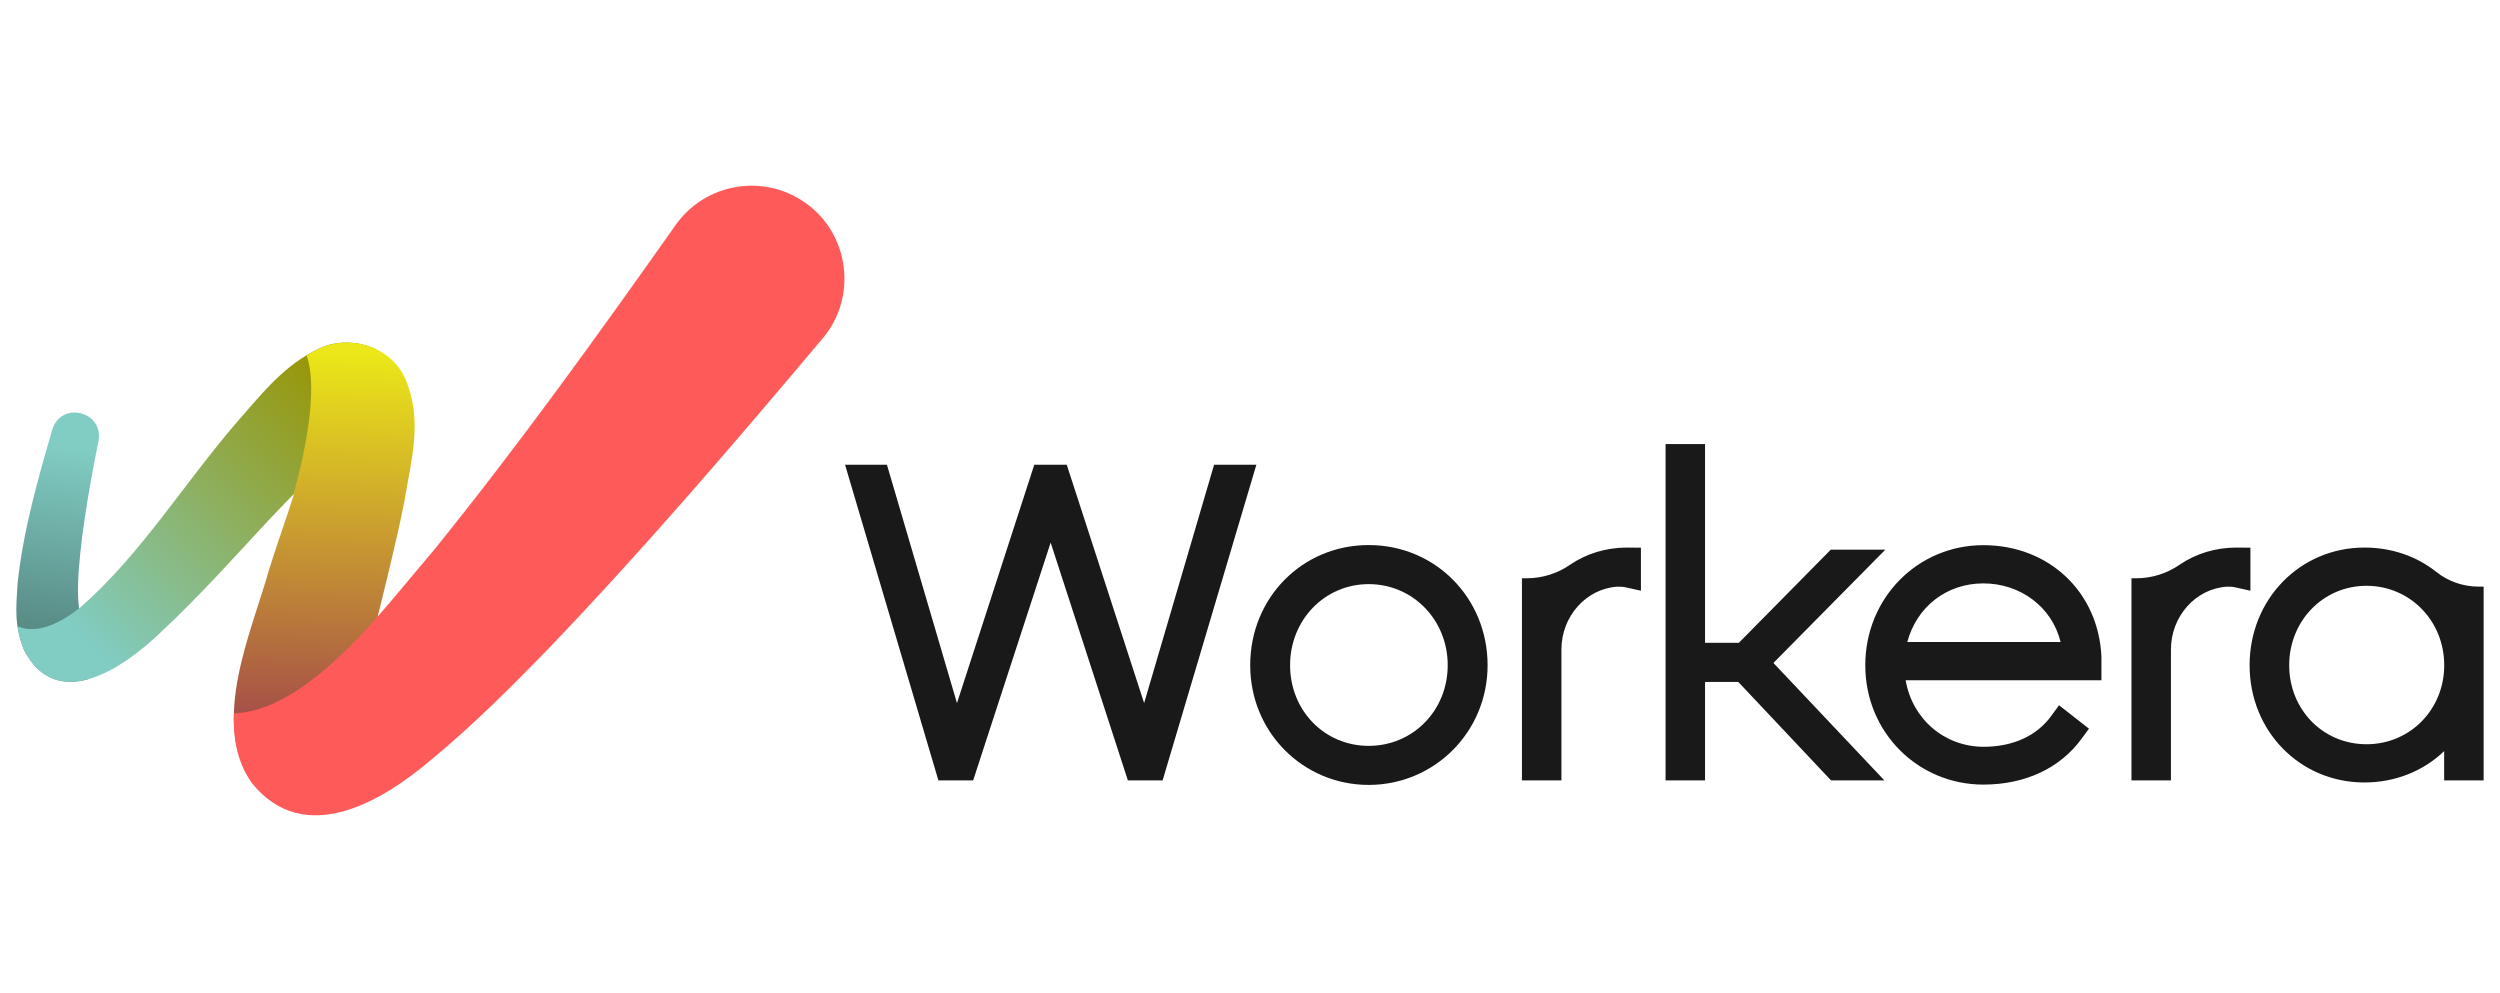
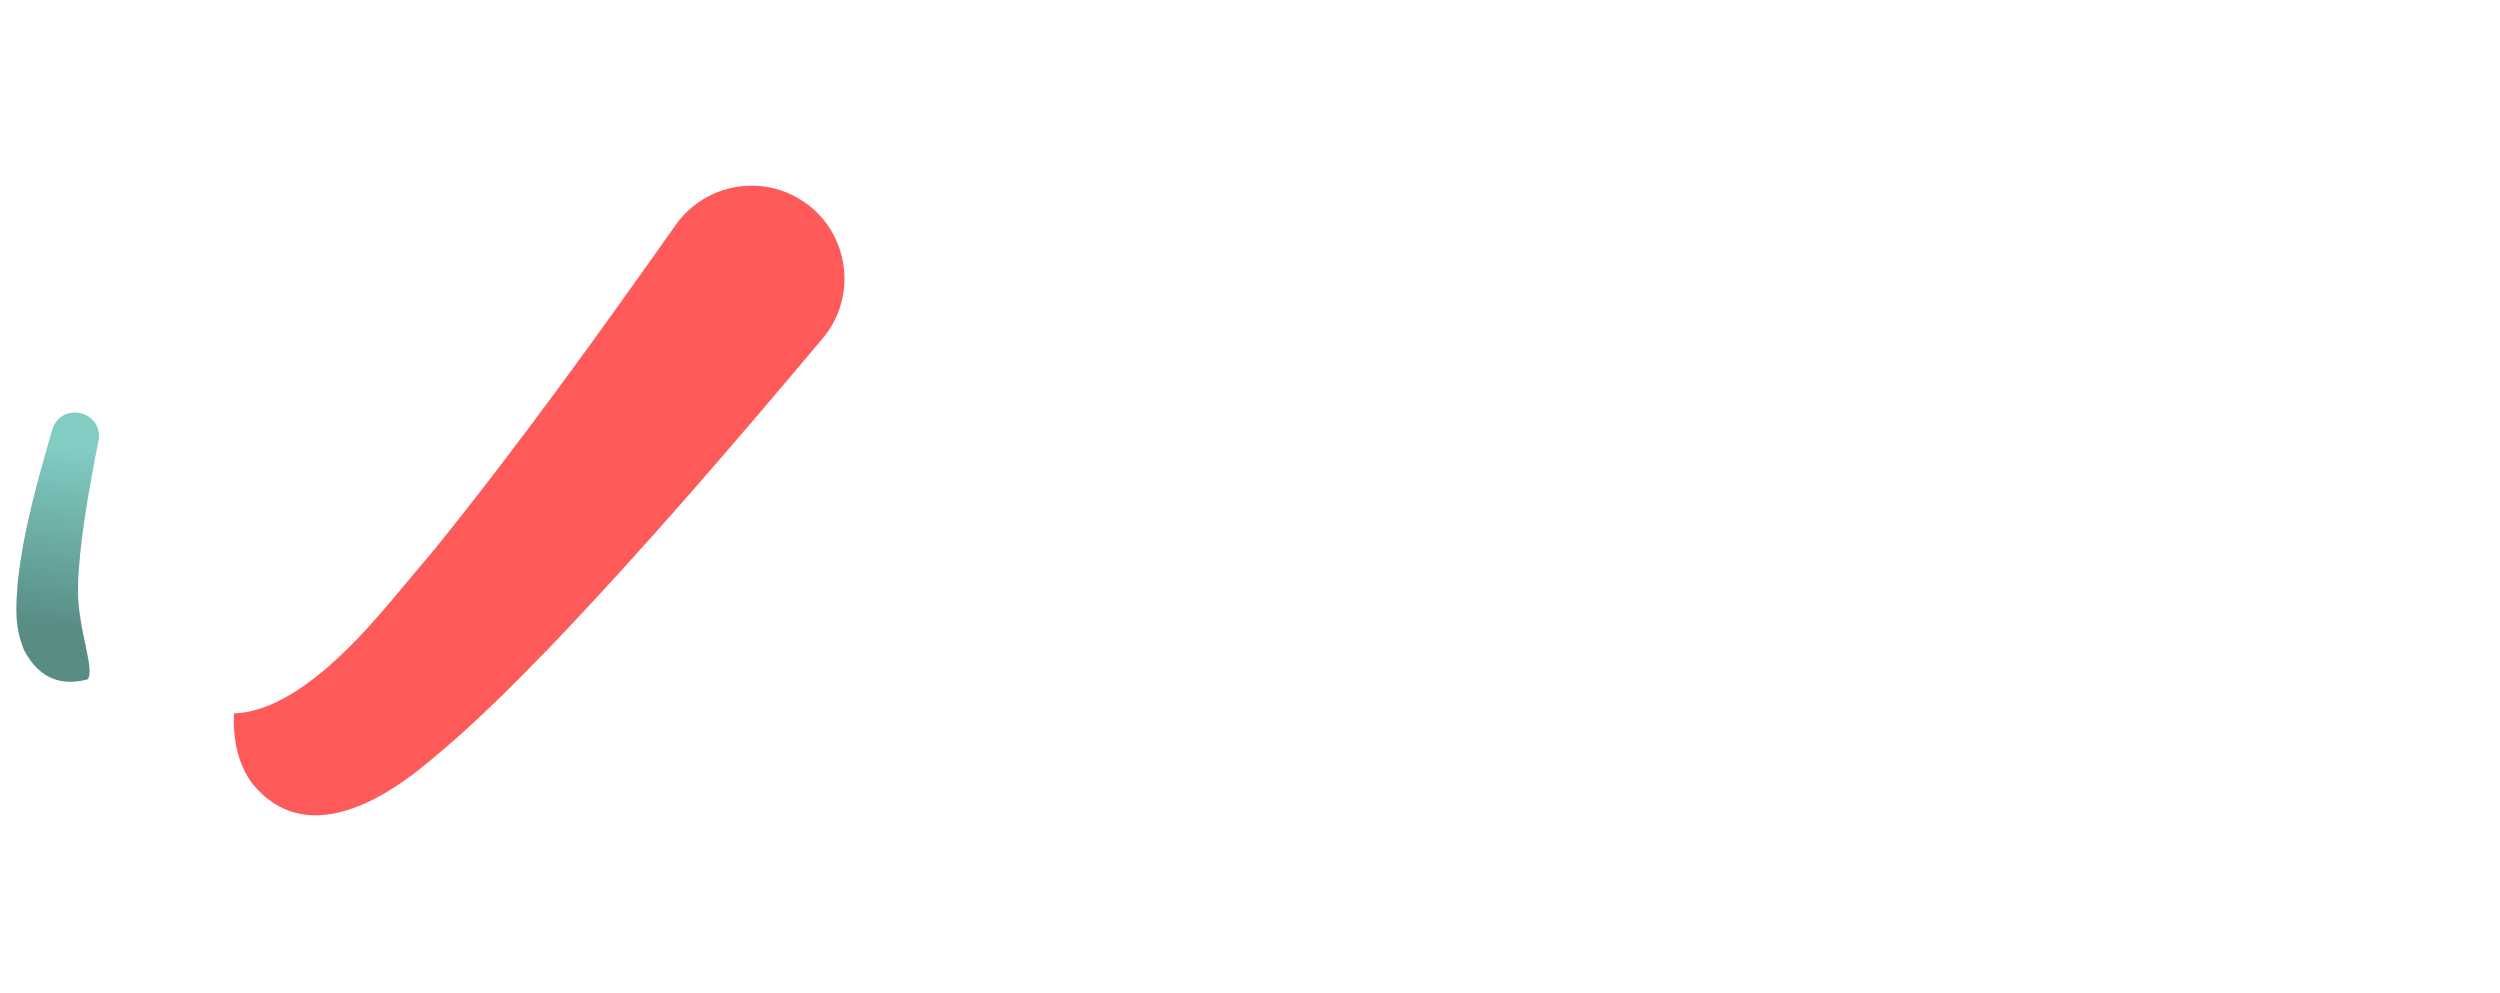
<svg xmlns="http://www.w3.org/2000/svg" width="204" height="81" viewBox="0 0 204 81" fill="none">
  <g clip-path="url(#clip0_6904_4477)">
-     <path d="M99.07 37.924L93.361 57.373L87.047 37.924H84.397L78.089 57.373L72.374 37.924H68.957L76.573 63.68H79.409L85.733 44.276L92.035 63.68H94.87L102.52 37.924H99.07ZM111.685 44.477C106.261 44.477 102.017 48.783 102.017 54.28C102.017 59.777 106.356 64.049 111.685 64.049C117.015 64.049 121.388 59.76 121.388 54.28C121.388 48.8 117.126 44.477 111.685 44.477ZM118.133 54.28C118.133 57.971 115.304 60.862 111.685 60.862C108.067 60.862 105.271 57.971 105.271 54.28C105.271 50.59 108.09 47.665 111.685 47.665C115.281 47.665 118.133 50.573 118.133 54.28ZM153.844 44.852H149.392L141.893 52.452H139.131V36.235H135.91V63.68H139.131V55.645H141.843L149.292 63.552L149.415 63.68H153.765L144.712 54.096L153.844 44.852Z" fill="#191919" />
-     <path d="M171.477 53.6C171.248 48.315 167.199 44.485 161.842 44.485C156.485 44.485 152.207 48.791 152.207 54.288C152.207 59.785 156.53 64.023 161.842 64.023C165.248 64.023 168.094 62.692 169.856 60.282L170.46 59.46L168.016 57.548L167.373 58.431C166.198 60.047 164.247 60.937 161.876 60.937C158.666 60.937 156.049 58.683 155.501 55.512H171.477V53.6ZM155.635 52.386C156.407 49.507 158.845 47.605 161.842 47.605C164.84 47.605 167.44 49.507 168.144 52.386H155.635ZM183.634 44.692L182.499 44.681C180.805 44.681 179.194 45.167 177.852 46.084C176.818 46.799 175.592 47.183 174.335 47.186H173.927V63.682H177.148V53.002C177.148 50.295 179.161 48.041 181.699 47.874C181.962 47.874 182.152 47.874 182.348 47.918L183.634 48.203V44.692ZM128.117 46.084C127.083 46.799 125.857 47.183 124.6 47.186H124.191V63.682H127.412V53.002C127.412 50.295 129.426 48.041 131.964 47.874C132.227 47.874 132.423 47.874 132.613 47.918L133.899 48.203V44.692L132.764 44.681C131.07 44.681 129.459 45.167 128.117 46.084ZM202.267 47.868C201.003 47.868 199.784 47.449 198.822 46.682C197.178 45.374 195.143 44.681 192.934 44.681C187.683 44.681 183.567 48.897 183.567 54.282C183.567 59.667 187.683 63.85 192.934 63.85C195.428 63.85 197.749 62.927 199.443 61.289V63.682H202.664V47.868H202.256H202.267ZM199.449 54.282C199.449 57.895 196.664 60.73 193.107 60.73C189.551 60.73 186.799 57.9 186.799 54.282C186.799 50.664 189.573 47.801 193.107 47.801C196.641 47.801 199.449 50.647 199.449 54.282Z" fill="#191919" />
    <path d="M6.362 47.928C6.429 44.651 7.24 39.948 8.034 35.995C8.493 33.579 5.031 32.684 4.271 35.039C3.074 39.16 1.889 43.309 1.43 47.654C1.318 49.544 1.139 50.992 1.961 53.045C3.259 55.533 5.182 55.964 7.151 55.438C7.788 54.616 6.295 51.211 6.362 47.928Z" fill="url(#paint0_linear_6904_4477)" />
-     <path d="M30.685 28.503C29.209 27.793 27.436 27.771 26.094 28.42C23.175 29.75 21.307 32.211 19.355 34.42C15.044 39.413 11.476 45.257 6.606 49.518C6.55 49.563 6.499 49.613 6.443 49.664V49.647C5.096 50.704 3.099 51.839 1.422 51.095C1.511 51.705 1.674 52.342 1.959 53.047C4.727 58.353 10.335 54.305 13.187 51.526C16.319 48.612 19.109 45.464 21.961 42.405C22.632 41.684 23.974 40.308 23.969 40.331C26.91 37.16 31.915 31.193 30.685 28.492V28.503Z" fill="url(#paint1_linear_6904_4477)" />
-     <path d="M28.639 59.405C28.952 58.13 30.059 53.5 30.881 50.066C30.87 50.083 32.425 43.949 33.006 40.867C33.526 37.602 34.561 34.313 33.045 30.841C31.782 28.118 28.354 27.34 26.111 28.419C25.731 28.593 25.368 28.789 25.021 28.995C26.055 31.971 24.691 37.68 23.947 40.336C23.97 40.314 23.986 40.291 24.009 40.275C23.852 40.767 23.69 41.253 23.528 41.745C23.528 41.757 23.522 41.768 23.522 41.768C23.522 41.768 23.522 41.762 23.528 41.745C22.991 43.35 22.432 44.955 21.934 46.56C20.598 51.364 17.097 58.957 20.57 63.767C20.57 63.772 20.581 63.778 20.586 63.783C21.654 65.092 23.545 65.433 24.998 64.572C27.107 63.319 28.303 60.775 28.639 59.41V59.405Z" fill="url(#paint2_linear_6904_4477)" />
    <path d="M65.699 16.541C62.271 14.119 57.529 14.947 55.119 18.38C48.761 27.383 42.307 36.347 35.502 44.769C34.372 46.111 31.996 48.952 31.962 48.985C30.106 51.138 24.469 58.061 19.089 58.212C19.006 60.292 19.38 62.272 20.571 63.922C24.855 69.2 31.207 65.37 35.122 62.048C38.561 59.219 41.687 56.087 44.729 52.956C52.625 44.713 59.905 36.196 67.13 27.613C69.982 24.252 69.322 19.068 65.704 16.541H65.699Z" fill="#FF5A5A" />
  </g>
  <defs>
    <linearGradient id="paint0_linear_6904_4477" x1="4.349" y1="51.322" x2="6.441" y2="36.739" gradientUnits="userSpaceOnUse">
      <stop stop-color="#588C85" />
      <stop offset="1" stop-color="#81CCC3" />
    </linearGradient>
    <linearGradient id="paint1_linear_6904_4477" x1="28.392" y1="30.819" x2="6.65" y2="51.968" gradientUnits="userSpaceOnUse">
      <stop stop-color="#999400" />
      <stop offset="1" stop-color="#81CCC3" />
    </linearGradient>
    <linearGradient id="paint2_linear_6904_4477" x1="26.128" y1="58.102" x2="26.973" y2="28.805" gradientUnits="userSpaceOnUse">
      <stop stop-color="#A75247" />
      <stop offset="1" stop-color="#EBE718" />
    </linearGradient>
    <clipPath id="clip0_6904_4477">
      <rect width="201.34" height="52.348" fill="white" transform="translate(1.328 14.668)" />
    </clipPath>
  </defs>
</svg>